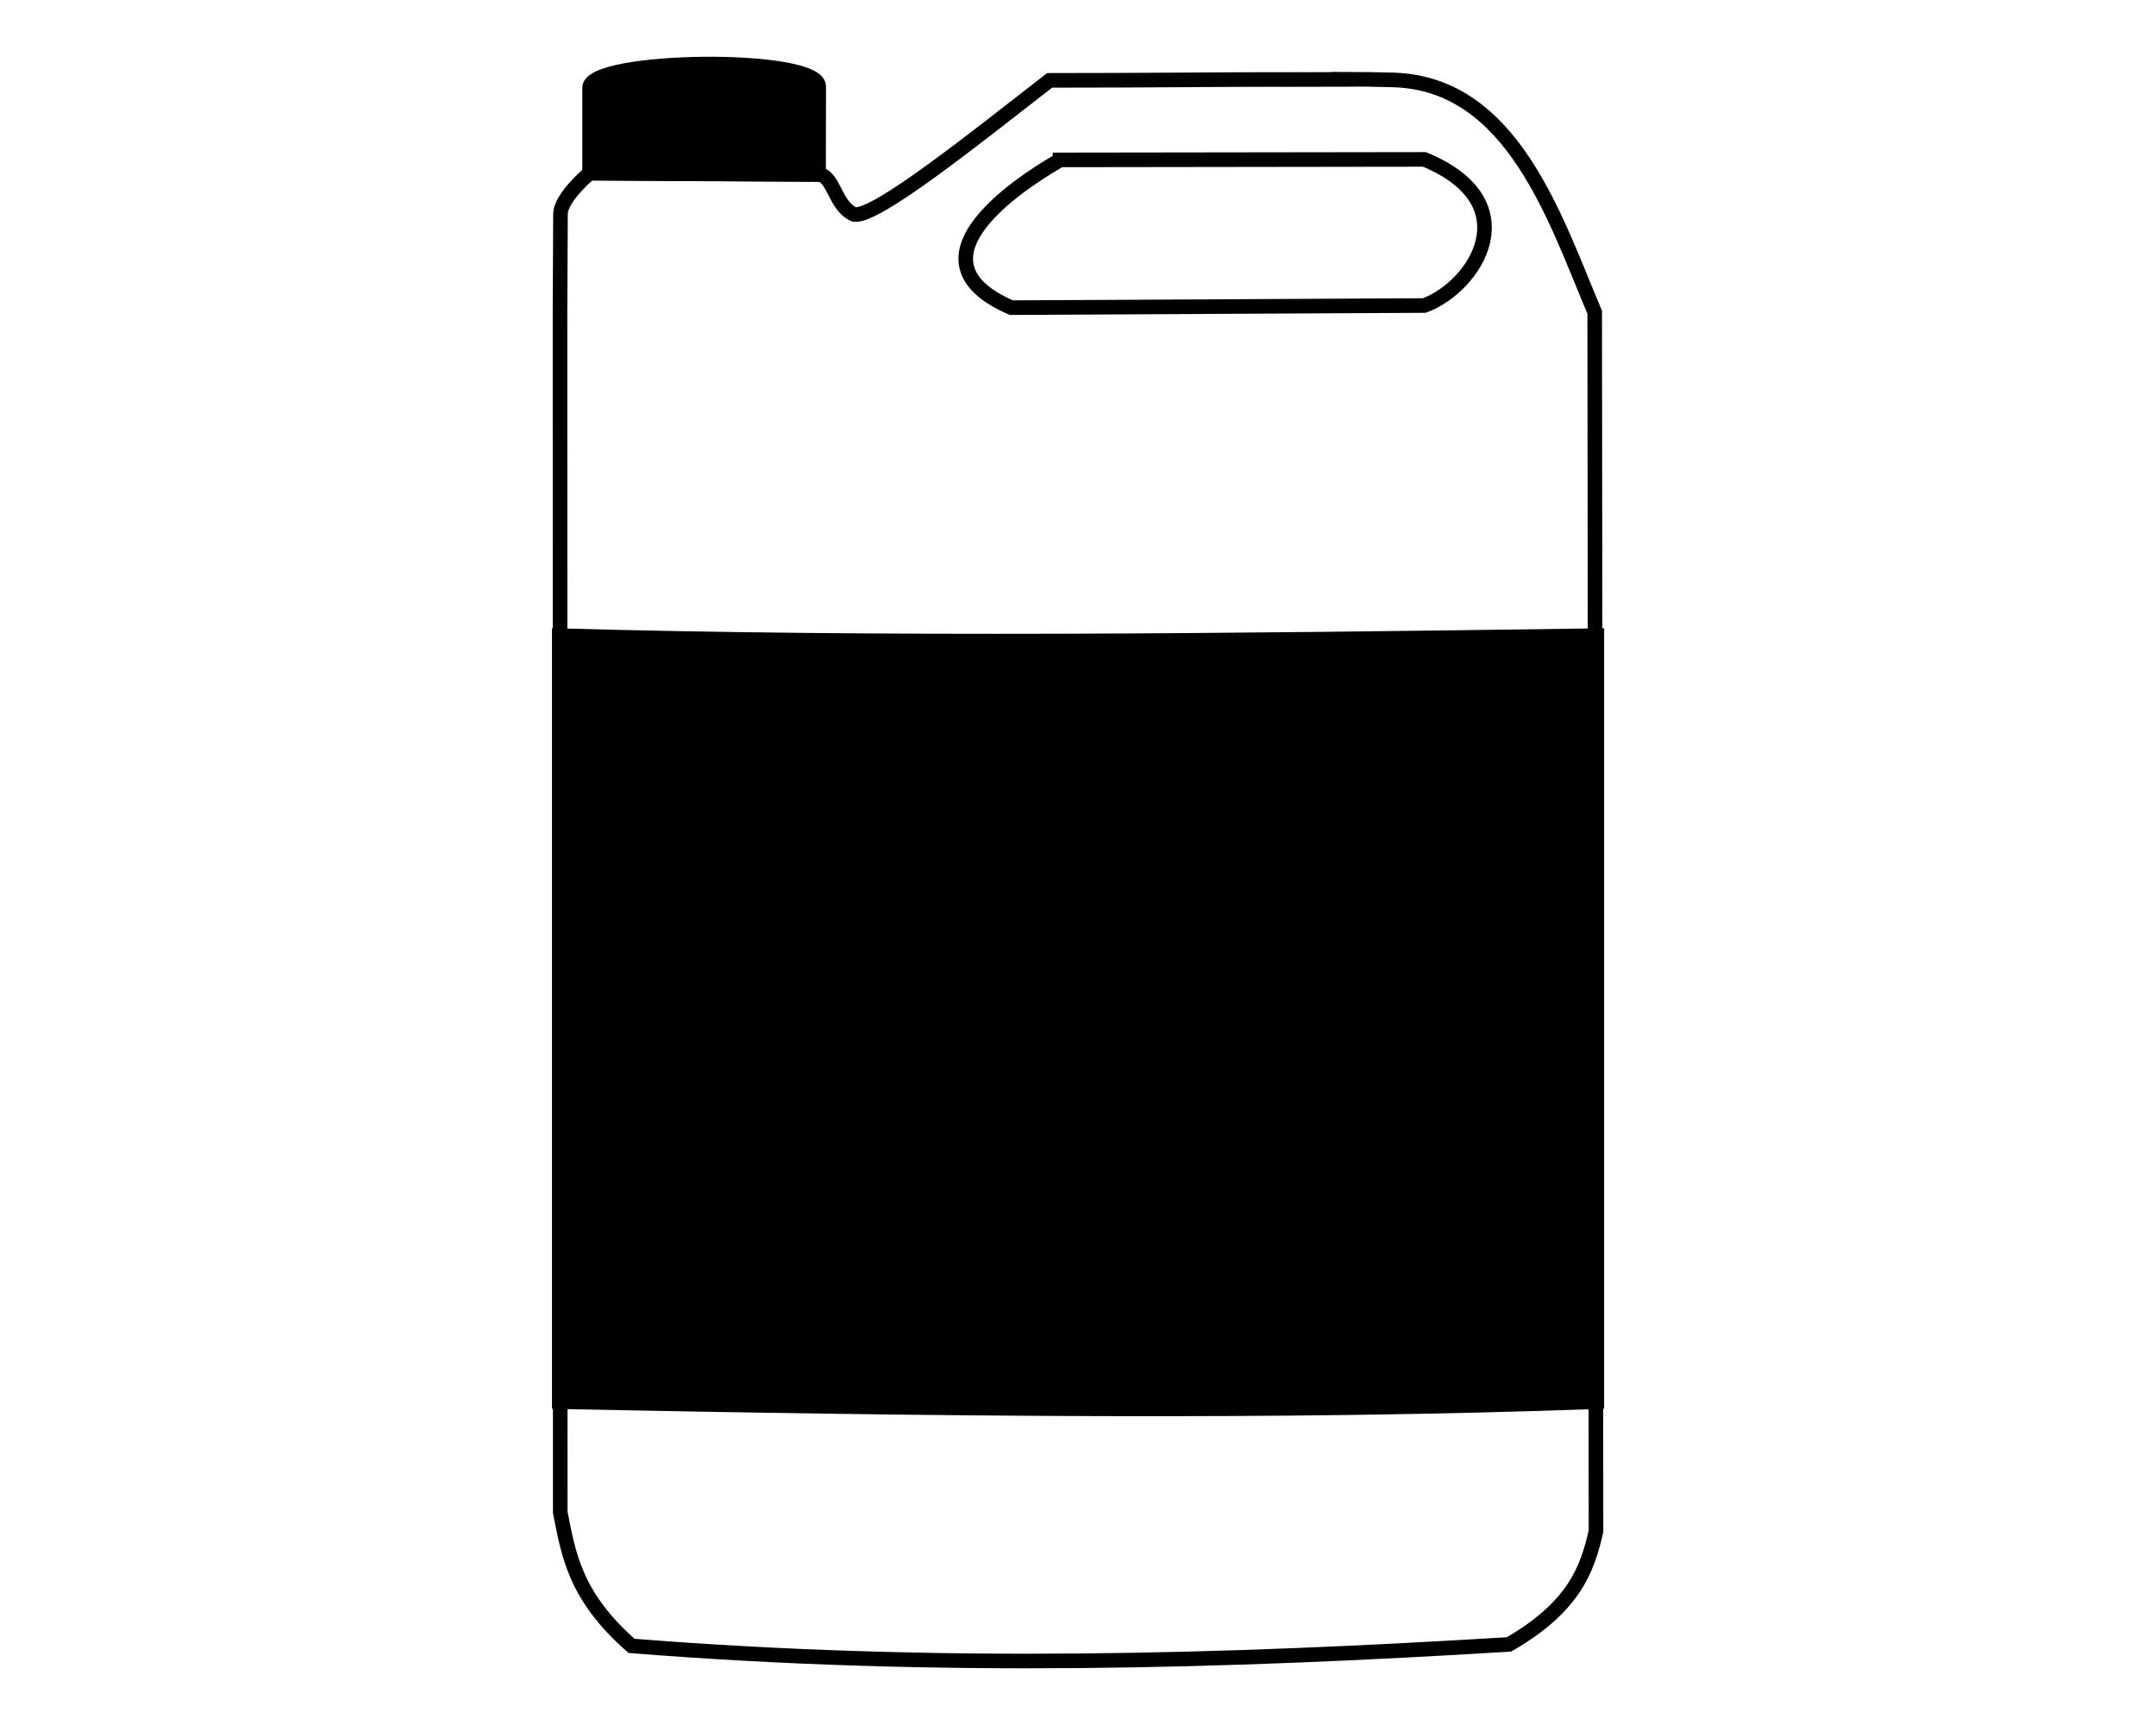
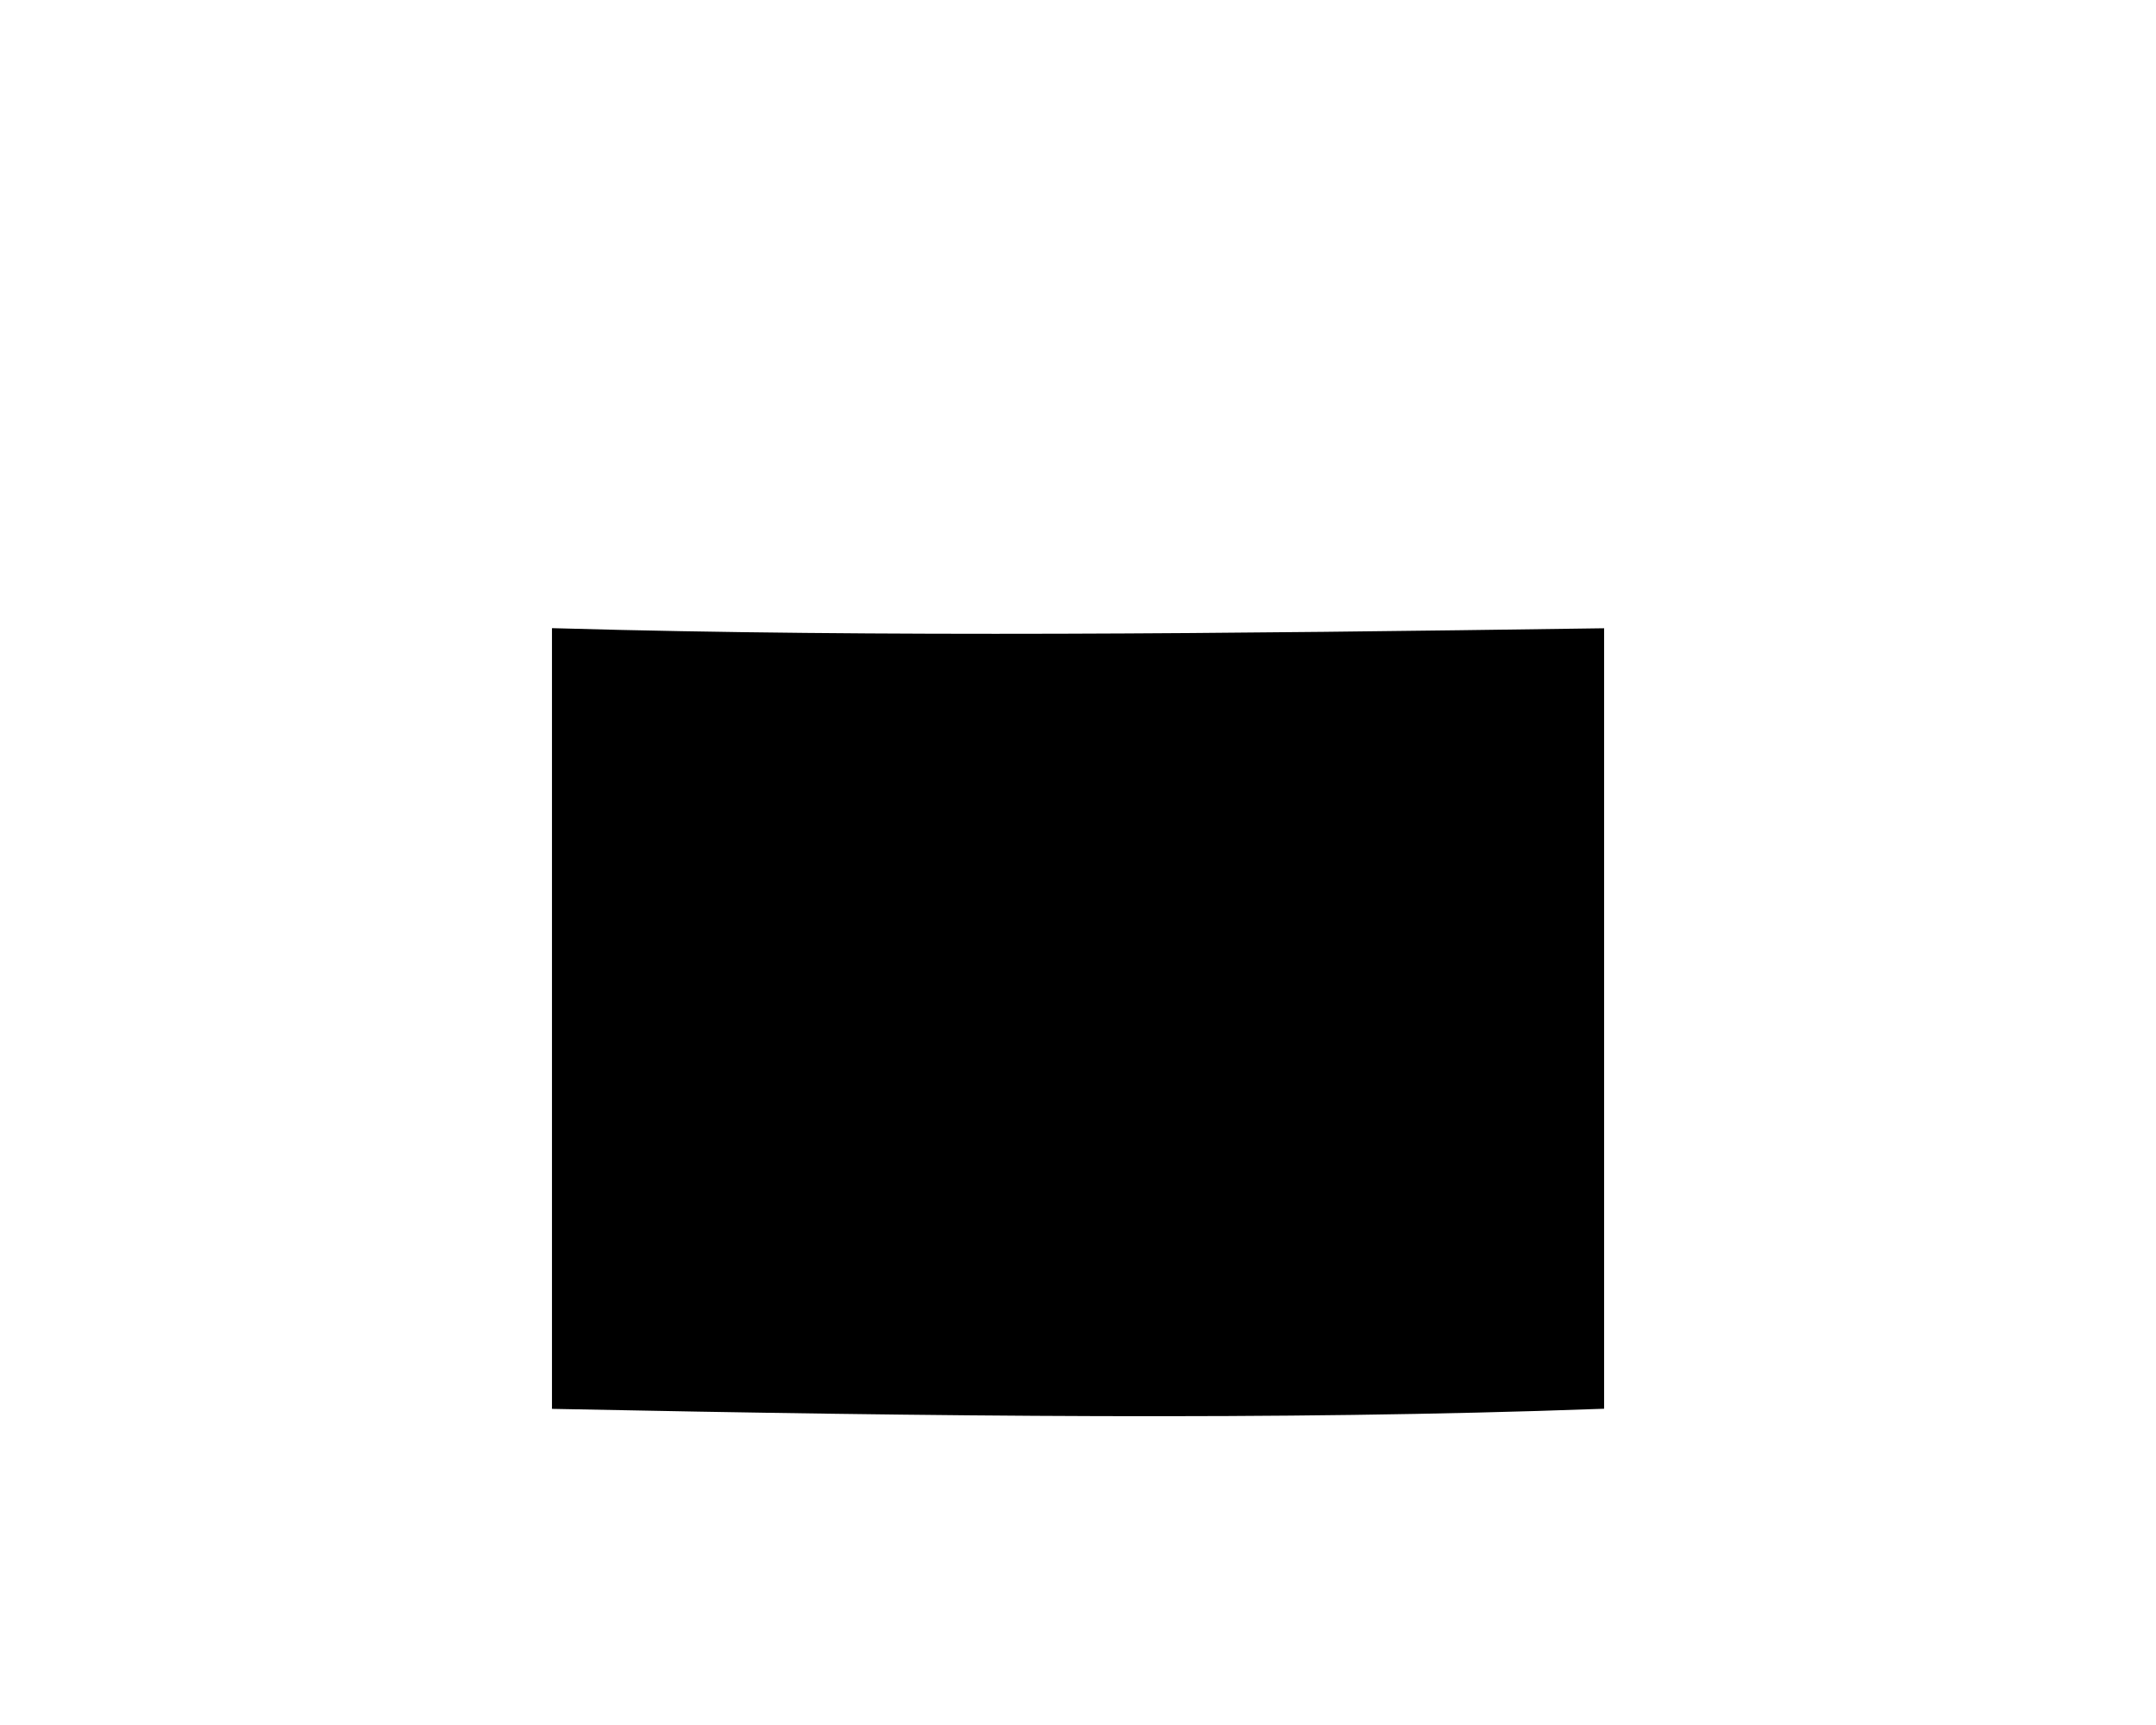
<svg xmlns="http://www.w3.org/2000/svg" xmlns:ns1="http://www.inkscape.org/namespaces/inkscape" xmlns:ns2="http://sodipodi.sourceforge.net/DTD/sodipodi-0.dtd" width="100" height="80" viewBox="0 0 26.458 21.167" version="1.1" id="svg18587" xml:space="preserve" ns1:version="1.2 (dc2aedaf03, 2022-05-15)" ns2:docname="stretch-sleever.svg">
  <ns2:namedview id="namedview18589" pagecolor="#ffffff" bordercolor="#999999" borderopacity="1" ns1:showpageshadow="0" ns1:pageopacity="0" ns1:pagecheckerboard="0" ns1:deskcolor="#d1d1d1" ns1:document-units="mm" showgrid="false" ns1:zoom="6.0364197" ns1:cx="39.593005" ns1:cy="32.966561" ns1:window-width="1920" ns1:window-height="1027" ns1:window-x="-8" ns1:window-y="-8" ns1:window-maximized="1" ns1:current-layer="layer1" />
  <defs id="defs18584" />
  <g ns1:label="Layer 1" ns1:groupmode="layer" id="layer1">
-     <path id="rect1163-1-6-0-7-8-2-9-1-0-7-6" style="fill:none;fill-opacity:1;stroke:#000000;stroke-width:0.179;stroke-dasharray:none;stop-color:#000000" d="m 16.488,0.974 c -0.211,8.914e-5 -0.429,0.002 -0.658,0.002 l 5.3e-4,-0.001 C 15.066,0.974 14.161,0.986 12.881,0.986 11.956,1.704 10.748,2.673 10.483,2.632 10.242,2.53 10.235,2.152 10.045,2.141 9.438,2.139 7.841,2.13 7.235,2.125 c 0,0 -0.356,0.297 -0.357,0.502 -0.002,0.383 -0.006,1.207 -0.006,1.207 l 0.003,14.723 c 0.102,0.516 0.178,1.028 0.875,1.639 3.761,0.3 7.294,0.194 10.768,-0.018 0.802,-0.463 0.963,-0.926 1.068,-1.39 L 19.57,3.832 C 19.085,2.686 18.564,1.03 17.107,0.981 16.903,0.975 16.698,0.972 16.487,0.972 Z M 17.48,1.956 c 1.282,0.528 0.633,1.556 0,1.793 l -5.07,0.026 C 10.939,3.137 12.815,2.079 13.008,1.963 v -0.001 z" />
    <path id="rect4565-1-9-2-7-5-5-0-6" style="opacity:1;fill:#000000;fill-opacity:1;stroke:#000000;stroke-width:0.179;stroke-dasharray:none;stop-color:#000000" d="m 6.863,7.8 c 3.942,0.111 8.205,0.064 12.733,0 v 9.4 c -3.902,0.141 -8.134,0.092 -12.733,0 z" ns2:nodetypes="ccccc" />
-     <path id="rect8073-9-2-2-8-6-4-8-4" style="fill:#000000;fill-opacity:1;stroke:#000000;stroke-width:0.179;stroke-dasharray:none;stop-color:#000000" d="M 7.235,1.077 C 7.235,0.708 10.048,0.676 10.047,1.061 l -0.002,1.079 -2.81,-0.016 z" ns2:nodetypes="ssccs" />
  </g>
</svg>